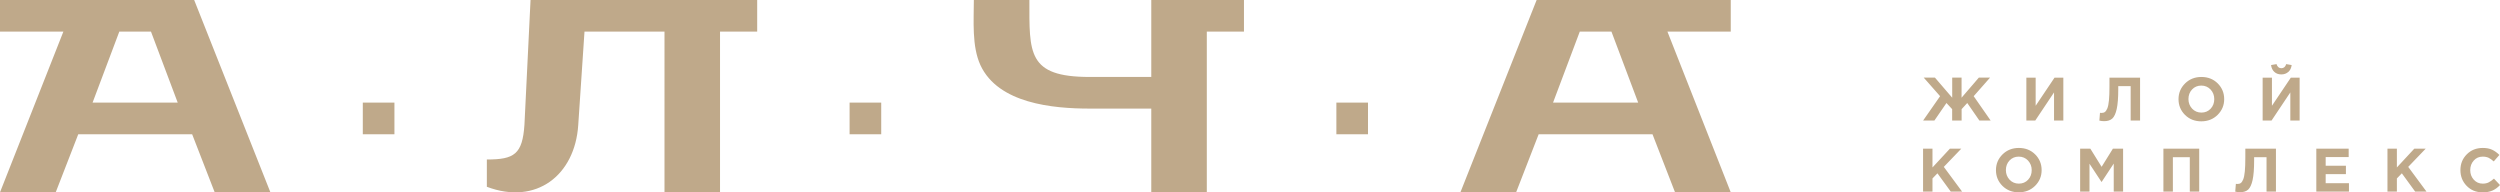
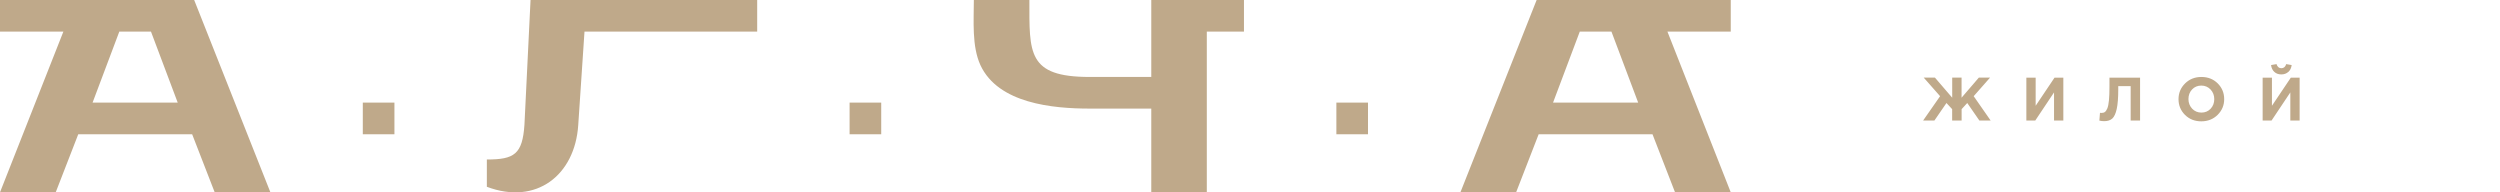
<svg xmlns="http://www.w3.org/2000/svg" id="_Слой_2" data-name="Слой 2" viewBox="0 0 443.42 34.11">
  <defs>
    <style> .cls-1, .cls-2 { fill: #bfa98a; } .cls-2 { fill-rule: evenodd; } </style>
  </defs>
  <g id="_Слой_1-2" data-name="Слой 1">
-     <path class="cls-2" d="M34.07,23.81H13.88l-4,10.3H0L11.24,5.61H0V0h34.44l13.52,34.11h-9.88l-4-10.3ZM306.98,0v5.61h-11.23l11.23,28.5h-9.88l-4-10.3h-20.19l-4,10.3h-9.88L272.55,0h34.44ZM285.82,5.61h-5.62l-4.74,12.59h15.1l-4.74-12.59ZM172.73,0h9.85c0,9.38-.38,13.65,10.68,13.65h10.94V0h16.44v5.61h-6.59v28.5h-9.85v-14.85h-10.94c-6.52,0-16.2-.9-19.36-7.7-1.55-3.37-1.17-7.91-1.17-11.56ZM94.09,0h40.21v5.61h-6.59v28.5h-9.85V5.61h-14.19l-1.11,16.58c-.58,8.86-7.42,14.26-16.21,10.94v-4.84c4.87,0,6.32-.93,6.67-6.17l1.08-22.11ZM150.69,18.2h5.61v5.61h-5.61v-5.61ZM237.03,18.2h5.61v5.61h-5.61v-5.61ZM64.35,18.2h5.61v5.61h-5.61v-5.61ZM21.16,5.61l-4.74,12.59h15.1l-4.74-12.59h-5.63Z" />
-     <path class="cls-1" d="M341.09,33.98v-7.61h1.67v3.33l3.09-3.33h2.02l-3.1,3.23,3.24,4.38h-2.01l-2.36-3.24-.88.91v2.33h-1.67ZM360.96,32.96c-.77.76-1.74,1.15-2.9,1.15s-2.12-.38-2.89-1.14c-.76-.76-1.15-1.69-1.15-2.79s.39-2.02,1.16-2.79c.77-.76,1.74-1.15,2.9-1.15s2.12.38,2.89,1.14c.76.76,1.15,1.69,1.15,2.79s-.39,2.02-1.16,2.79ZM356.43,31.87c.43.46.99.7,1.65.7s1.21-.23,1.64-.69c.43-.46.64-1.03.64-1.7s-.22-1.23-.65-1.7c-.43-.46-.99-.7-1.65-.7s-1.21.23-1.64.69c-.43.46-.64,1.03-.64,1.7s.22,1.23.65,1.7ZM368.95,33.98v-7.61h1.81l2,3.22,2-3.22h1.81v7.61h-1.66v-4.97l-2.14,3.25h-.04l-2.12-3.22v4.94h-1.64ZM383.72,33.98v-7.61h6.35v7.61h-1.67v-6.1h-3v6.1h-1.67ZM398.24,26.37h5.44v7.61h-1.67v-6.1h-2.2v.58c0,1.49-.09,2.64-.27,3.46-.18.82-.44,1.38-.78,1.7-.34.31-.82.47-1.42.47-.34,0-.63-.03-.88-.1l.11-1.38c.1.01.19.02.26.02.25,0,.45-.05.6-.16.16-.1.3-.32.44-.64.13-.32.23-.8.29-1.43.06-.63.09-1.45.09-2.45v-1.58ZM410.84,33.98v-7.61h5.74v1.49h-4.08v1.54h3.59v1.49h-3.59v1.6h4.13v1.49h-5.8ZM423.46,33.98v-7.61h1.67v3.33l3.09-3.33h2.02l-3.1,3.23,3.24,4.38h-2.01l-2.36-3.24-.88.91v2.33h-1.67ZM440.3,34.11c-1.12,0-2.05-.38-2.79-1.14-.74-.76-1.11-1.69-1.11-2.8s.37-2.03,1.12-2.79c.75-.76,1.7-1.14,2.85-1.14.66,0,1.21.11,1.66.32.45.21.88.52,1.28.92l-1,1.15c-.33-.3-.63-.51-.92-.65-.29-.13-.63-.2-1.04-.2-.64,0-1.17.23-1.58.69-.42.46-.63,1.03-.63,1.7s.21,1.23.63,1.7c.42.46.94.7,1.58.7.41,0,.76-.07,1.05-.22.3-.15.61-.37.95-.67l1.07,1.14c-.41.44-.86.77-1.34.98-.48.21-1.07.32-1.78.32Z" />
+     <path class="cls-2" d="M34.07,23.81H13.88l-4,10.3H0L11.24,5.61H0V0h34.44l13.52,34.11h-9.88l-4-10.3ZM306.98,0v5.61h-11.23l11.23,28.5h-9.88l-4-10.3h-20.19l-4,10.3h-9.88L272.55,0h34.44ZM285.82,5.61h-5.62l-4.74,12.59h15.1l-4.74-12.59ZM172.73,0h9.85c0,9.38-.38,13.65,10.68,13.65h10.94V0h16.44v5.61h-6.59v28.5h-9.85v-14.85h-10.94c-6.52,0-16.2-.9-19.36-7.7-1.55-3.37-1.17-7.91-1.17-11.56ZM94.09,0h40.21v5.61h-6.59h-9.85V5.61h-14.19l-1.11,16.58c-.58,8.86-7.42,14.26-16.21,10.94v-4.84c4.87,0,6.32-.93,6.67-6.17l1.08-22.11ZM150.69,18.2h5.61v5.61h-5.61v-5.61ZM237.03,18.2h5.61v5.61h-5.61v-5.61ZM64.35,18.2h5.61v5.61h-5.61v-5.61ZM21.16,5.61l-4.74,12.59h15.1l-4.74-12.59h-5.63Z" />
    <path class="cls-1" d="M347.91,21.38h-1.66v-2.02l-1.01-1.09-2.14,3.11h-2l3.01-4.32-2.9-3.29h1.99l3.06,3.56v-3.56h1.66v3.56l3.06-3.56h1.99l-2.9,3.29,3.01,4.32h-2l-2.15-3.11-1,1.09v2.02ZM365.97,13.77v7.61h-1.65v-4.99l-3.33,4.99h-1.58v-7.61h1.65v4.99l3.35-4.99h1.56ZM374.14,13.77h5.44v7.61h-1.67v-6.1h-2.2v.58c0,1.49-.09,2.64-.27,3.46-.18.82-.44,1.38-.78,1.7-.34.31-.82.47-1.42.47-.34,0-.63-.03-.88-.1l.11-1.38c.1.01.19.02.26.02.25,0,.45-.05.6-.16.16-.11.3-.32.44-.64.13-.32.23-.8.29-1.43.06-.63.09-1.45.09-2.45v-1.58ZM393.34,20.37c-.77.76-1.74,1.15-2.9,1.15s-2.12-.38-2.89-1.14c-.76-.76-1.15-1.69-1.15-2.79s.39-2.02,1.16-2.79c.77-.76,1.74-1.15,2.9-1.15s2.12.38,2.89,1.14c.76.76,1.15,1.69,1.15,2.79s-.39,2.02-1.16,2.79ZM388.81,19.27c.43.46.99.7,1.65.7s1.21-.23,1.64-.69c.43-.46.64-1.03.64-1.7s-.22-1.23-.65-1.7c-.44-.46-.99-.7-1.65-.7s-1.21.23-1.64.69c-.43.46-.64,1.03-.64,1.7s.22,1.23.65,1.7ZM407.88,13.77v7.61h-1.65v-4.99l-3.33,4.99h-1.58v-7.61h1.65v4.99l3.35-4.99h1.56ZM405.86,12.76c-.32.29-.73.44-1.23.44s-.91-.15-1.23-.44c-.32-.29-.52-.7-.59-1.22l.97-.17c.15.49.44.73.86.73s.71-.24.86-.73l.97.17c-.07.52-.27.93-.59,1.22Z" />
  </g>
</svg>